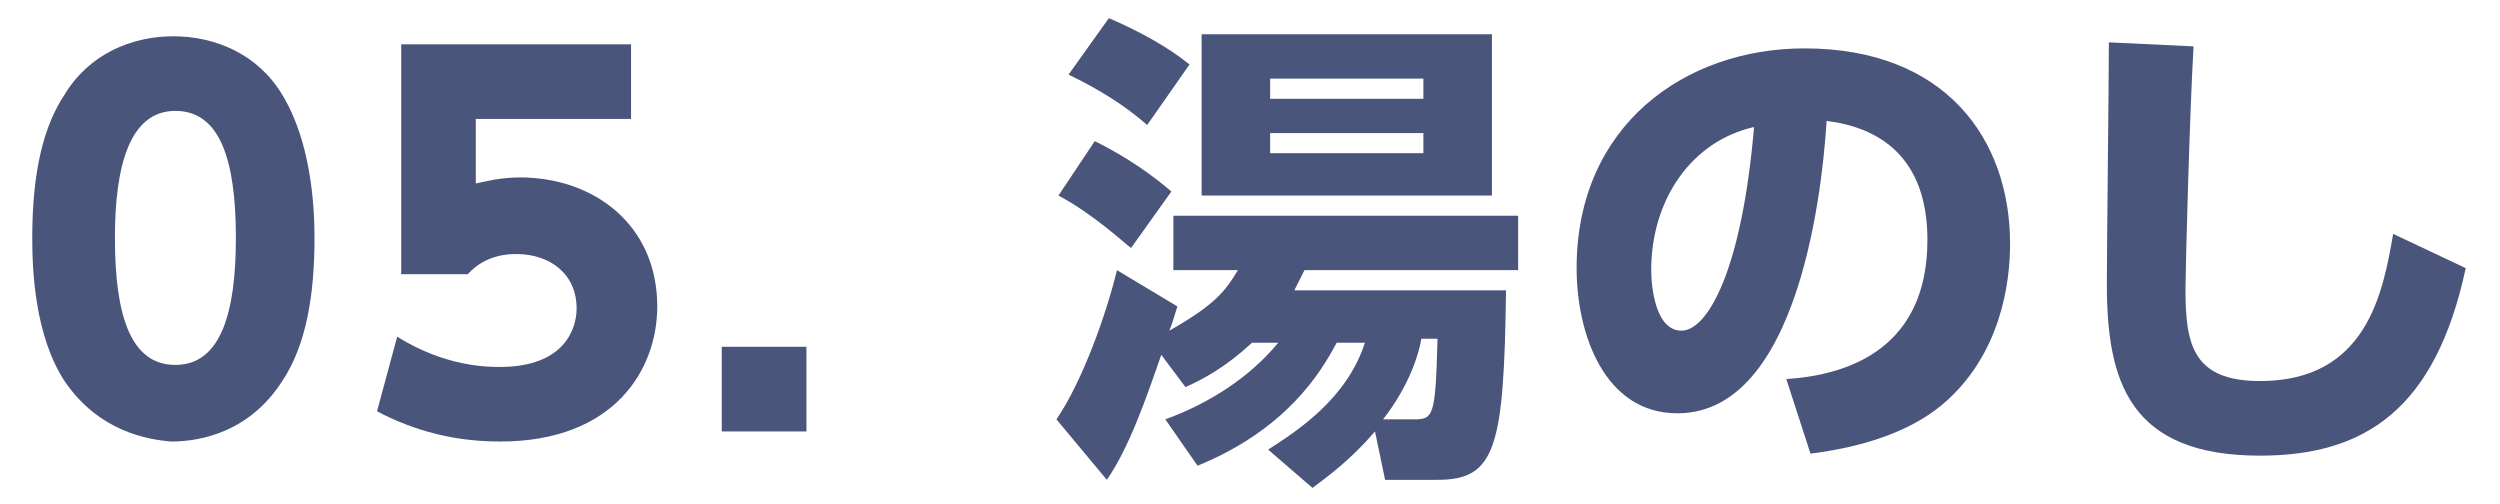
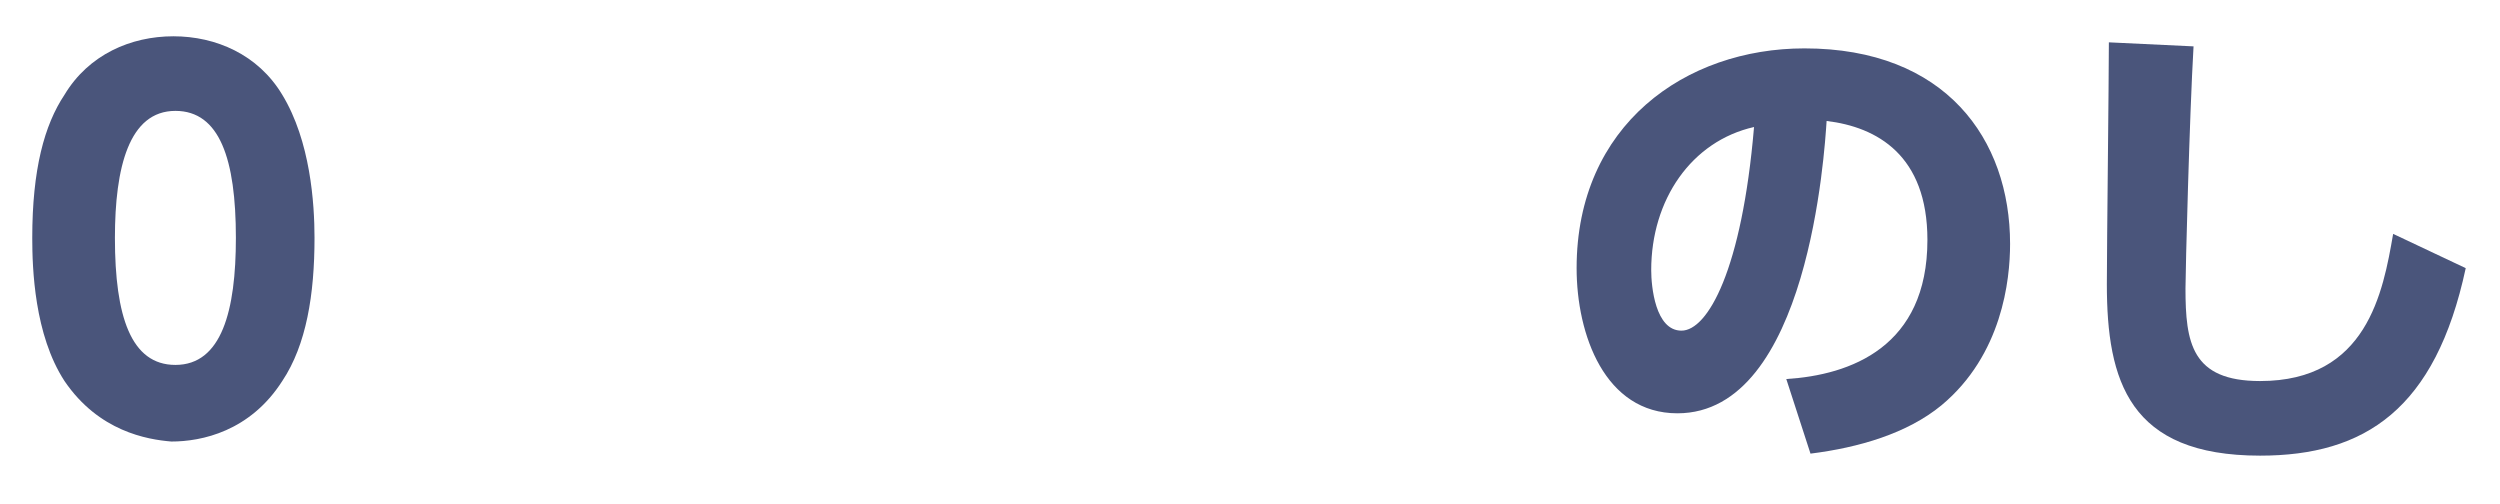
<svg xmlns="http://www.w3.org/2000/svg" version="1.1" id="レイヤー_1" x="0px" y="0px" viewBox="0 0 124 25" style="enable-background:new 0 0 124 25;" xml:space="preserve">
  <style type="text/css">
	.st0{opacity:0.8;}
	.st1{fill:#1D2A5A;}
</style>
  <g class="st0">
    <g>
      <path class="st1" d="M3.2,18.9c-1.5-2.3-1.6-5.6-1.6-7.1c0-3.4,0.6-5.6,1.6-7.1c1.2-2,3.3-2.9,5.4-2.9c2.1,0,4.2,0.9,5.4,2.9    c1.4,2.3,1.6,5.4,1.6,7.1c0,2.8-0.4,5.3-1.6,7.1c-1.6,2.5-4,3-5.5,3C7.3,21.8,4.9,21.4,3.2,18.9z M11.7,11.8c0-3.9-0.8-6.3-3-6.3    c-2.3,0-3,2.8-3,6.3c0,3.9,0.8,6.3,3,6.3C11,18.1,11.7,15.4,11.7,11.8z" />
-       <path class="st1" d="M31.2,5.9h-7.6v3.2c0.5-0.1,1.2-0.3,2.2-0.3c3.6,0,6.8,2.3,6.8,6.4c0,3.1-2.1,6.7-7.8,6.7    c-2.2,0-4.2-0.5-6.1-1.5l1-3.7c2.4,1.5,4.5,1.5,5.1,1.5c3.2,0,3.8-1.9,3.8-2.9c0-1.7-1.3-2.7-3-2.7c-0.3,0-1.5,0-2.4,1h-3.3V2.2    h11.4V5.9z" />
-       <path class="st1" d="M40,17.2v4.2h-4.2v-4.2H40z" />
-       <path class="st1" d="M74.7,14.3c-0.1,7.9-0.5,9.5-3.4,9.5h-2.6l-0.5-2.4c-1.2,1.4-2.3,2.2-3.1,2.8l-2.2-1.9    c1.4-0.9,3.9-2.5,4.8-5.3h-1.4c-0.8,1.5-2.5,4.3-6.9,6.1l-1.6-2.3c2.2-0.8,4.2-2.1,5.6-3.8h-1.3c-1.3,1.2-2.4,1.8-3.3,2.2    l-1.2-1.6c-0.8,2.3-1.6,4.6-2.7,6.2l-2.5-3c1.3-1.9,2.5-5.3,3-7.4l3,1.8c-0.2,0.6-0.2,0.7-0.4,1.2c2.3-1.3,2.8-2,3.4-3h-3.2v-2.7    h17.1v2.7H64.7c-0.2,0.4-0.3,0.6-0.5,1H74.7z M56.1,12.3c-0.4-0.3-1.9-1.7-3.6-2.6L54.3,7c0.8,0.4,2.3,1.2,3.8,2.5L56.1,12.3z     M56.9,6.2C55.3,4.8,53.6,4,53,3.7l2-2.8c1.4,0.6,2.9,1.4,4,2.3L56.9,6.2z M74,1.7v8H59.6v-8H74z M70.6,3.9H63v1h7.6V3.9z     M70.6,6.6H63v1h7.6V6.6z M70.5,16.8c-0.1,0.6-0.5,2.2-1.9,4h1.5c1,0,1.1-0.1,1.2-4H70.5z" />
      <path class="st1" d="M88.6,18.8c3.2-0.2,7-1.6,7-6.9c0-4.2-2.5-5.6-5-5.9c-0.1,1.5-0.9,14.5-7.4,14.5c-3.6,0-5-3.9-5-7.2    c0-7.1,5.4-10.9,11.3-10.9c7,0,10.2,4.5,10.2,9.7c0,1.8-0.4,5.5-3.4,8c-1.7,1.4-4.1,2.1-6.5,2.4L88.6,18.8z M81.9,13.4    c0,0.8,0.2,3,1.5,3c1.3,0,3-3,3.6-10.1C83.9,7,81.9,9.9,81.9,13.4z" />
      <path class="st1" d="M108.8,2.3c-0.2,3.4-0.4,11.2-0.4,12c0,2.7,0.3,4.6,3.7,4.6c5.3,0,6.1-4.4,6.6-7.3l3.6,1.7    c-1.5,7-5,9.3-10.2,9.3c-6.5,0-7.6-3.7-7.6-8.5c0-1.9,0.1-10.2,0.1-12L108.8,2.3z" />
    </g>
  </g>
</svg>